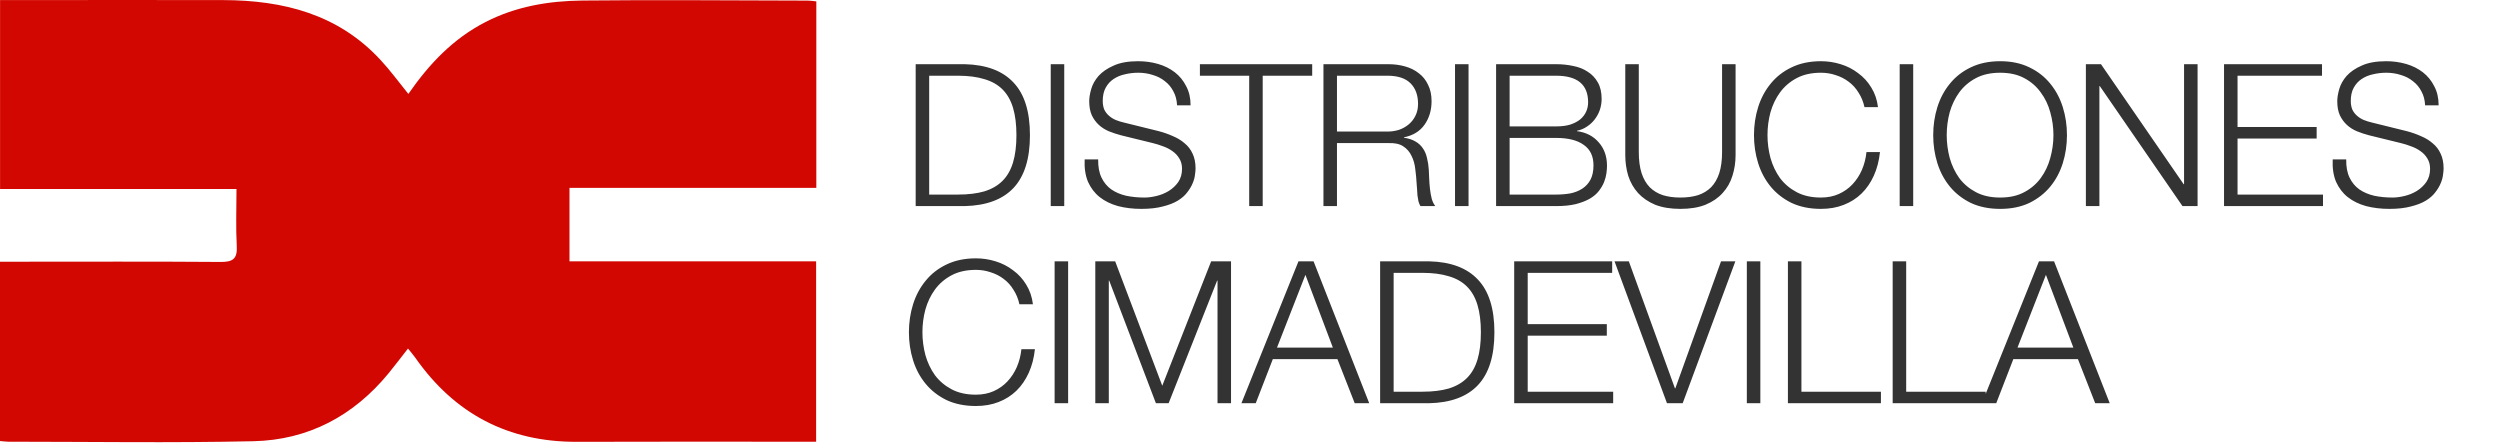
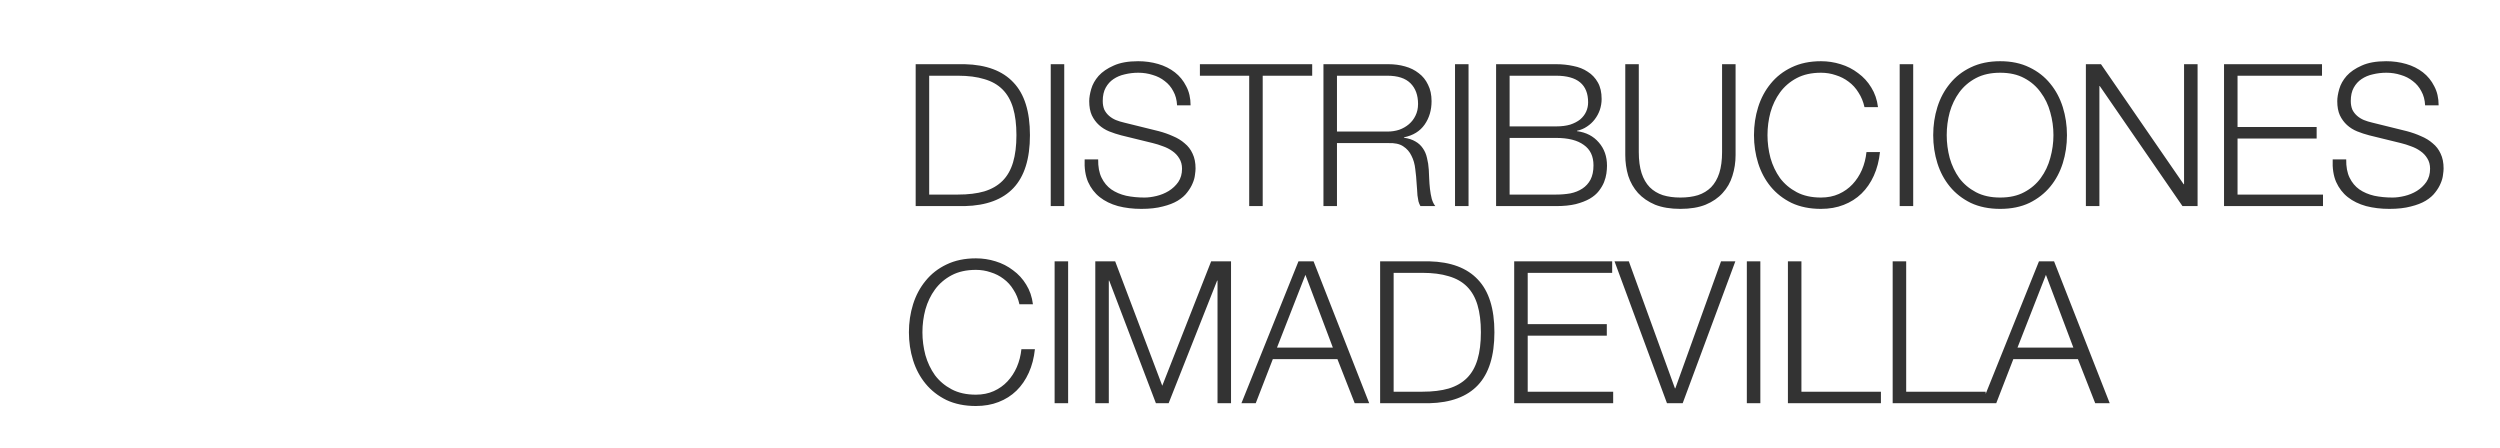
<svg xmlns="http://www.w3.org/2000/svg" width="279" height="50" viewBox="0 0 279 50" fill="none">
  <path d="M102.189 7.164V23H107.667C110.077 22.941 111.889 22.268 113.101 20.982C114.329 19.68 114.942 17.714 114.942 15.082C114.942 12.45 114.329 10.491 113.101 9.204C111.889 7.903 110.077 7.223 107.667 7.164H102.189ZM103.697 21.714V8.45H106.913C108.052 8.45 109.028 8.576 109.841 8.827C110.669 9.064 111.349 9.448 111.881 9.98C112.414 10.513 112.806 11.2 113.057 12.043C113.308 12.886 113.434 13.899 113.434 15.082C113.434 16.265 113.308 17.278 113.057 18.12C112.806 18.963 112.414 19.651 111.881 20.183C111.349 20.715 110.669 21.107 109.841 21.359C109.028 21.595 108.052 21.714 106.913 21.714H103.697ZM117.262 7.164V23H118.77V7.164H117.262ZM122.555 17.788H121.047C121.003 18.764 121.129 19.599 121.424 20.294C121.735 20.989 122.171 21.558 122.733 22.002C123.295 22.445 123.975 22.778 124.773 23C125.572 23.207 126.437 23.311 127.369 23.311C128.3 23.311 129.099 23.222 129.764 23.044C130.429 22.882 130.984 22.667 131.427 22.401C131.886 22.12 132.241 21.81 132.492 21.47C132.758 21.13 132.958 20.797 133.091 20.471C133.239 20.131 133.328 19.814 133.357 19.518C133.401 19.222 133.424 18.985 133.424 18.808C133.424 18.157 133.313 17.603 133.091 17.145C132.884 16.686 132.588 16.302 132.204 15.991C131.834 15.666 131.398 15.4 130.895 15.193C130.407 14.971 129.882 14.786 129.32 14.638L125.461 13.684C125.136 13.611 124.825 13.514 124.529 13.396C124.249 13.278 123.997 13.123 123.775 12.93C123.554 12.738 123.376 12.509 123.243 12.243C123.125 11.962 123.066 11.636 123.066 11.267C123.066 10.675 123.177 10.18 123.398 9.781C123.62 9.382 123.908 9.064 124.263 8.827C124.633 8.576 125.054 8.398 125.528 8.295C126.016 8.176 126.518 8.117 127.036 8.117C127.598 8.117 128.13 8.199 128.633 8.361C129.15 8.509 129.601 8.738 129.986 9.049C130.385 9.345 130.703 9.722 130.939 10.18C131.191 10.624 131.331 11.149 131.361 11.755H132.869C132.869 10.941 132.706 10.232 132.381 9.626C132.071 9.005 131.649 8.487 131.117 8.073C130.585 7.659 129.964 7.348 129.254 7.141C128.544 6.934 127.797 6.831 127.014 6.831C125.905 6.831 124.995 6.994 124.286 7.319C123.576 7.629 123.014 8.014 122.6 8.472C122.201 8.931 121.927 9.419 121.779 9.936C121.631 10.454 121.557 10.905 121.557 11.289C121.557 11.91 121.653 12.435 121.846 12.864C122.053 13.293 122.319 13.655 122.644 13.951C122.97 14.246 123.347 14.483 123.775 14.66C124.219 14.838 124.67 14.986 125.128 15.104L128.655 15.969C129.025 16.058 129.402 16.176 129.786 16.324C130.171 16.457 130.518 16.634 130.829 16.856C131.154 17.078 131.413 17.352 131.605 17.677C131.812 18.002 131.915 18.387 131.915 18.83C131.915 19.407 131.775 19.902 131.494 20.316C131.213 20.715 130.858 21.048 130.429 21.314C130.015 21.566 129.564 21.75 129.076 21.869C128.588 21.987 128.137 22.046 127.723 22.046C126.999 22.046 126.319 21.98 125.683 21.847C125.047 21.699 124.493 21.462 124.019 21.137C123.561 20.812 123.199 20.375 122.933 19.828C122.666 19.281 122.541 18.601 122.555 17.788ZM133.909 7.164V8.45H139.41V23H140.918V8.45H146.441V7.164H133.909ZM149.206 14.682V8.45H154.839C155.993 8.45 156.85 8.731 157.412 9.293C157.974 9.855 158.255 10.624 158.255 11.6C158.255 12.088 158.159 12.524 157.967 12.908C157.789 13.278 157.545 13.596 157.235 13.862C156.924 14.128 156.562 14.335 156.148 14.483C155.734 14.616 155.298 14.682 154.839 14.682H149.206ZM147.697 7.164V23H149.206V15.969H154.928C155.638 15.939 156.192 16.058 156.592 16.324C157.006 16.59 157.316 16.945 157.523 17.389C157.745 17.817 157.885 18.313 157.945 18.875C158.018 19.422 158.07 19.976 158.1 20.538C158.115 20.701 158.129 20.893 158.144 21.115C158.159 21.337 158.174 21.566 158.188 21.802C158.218 22.024 158.255 22.246 158.299 22.468C158.359 22.675 158.432 22.852 158.521 23H160.185C160.022 22.808 159.889 22.542 159.785 22.201C159.697 21.847 159.63 21.477 159.586 21.093C159.541 20.693 159.512 20.301 159.497 19.917C159.482 19.532 159.468 19.207 159.453 18.941C159.423 18.468 159.357 18.032 159.253 17.633C159.164 17.218 159.009 16.856 158.787 16.546C158.58 16.235 158.307 15.984 157.967 15.791C157.627 15.585 157.198 15.444 156.68 15.37V15.326C157.701 15.119 158.469 14.646 158.987 13.906C159.504 13.167 159.763 12.294 159.763 11.289C159.763 10.579 159.63 9.966 159.364 9.448C159.113 8.916 158.765 8.487 158.322 8.162C157.893 7.822 157.383 7.57 156.791 7.408C156.214 7.245 155.601 7.164 154.95 7.164H147.697ZM162.38 7.164V23H163.889V7.164H162.38ZM168.473 14.106V8.45H173.663C176.043 8.45 177.234 9.441 177.234 11.422C177.234 11.792 177.16 12.139 177.012 12.465C176.864 12.79 176.642 13.078 176.347 13.33C176.051 13.566 175.681 13.758 175.238 13.906C174.794 14.039 174.269 14.106 173.663 14.106H168.473ZM166.964 7.164V23H173.663C174.52 23 175.252 22.926 175.859 22.778C176.48 22.616 176.997 22.416 177.411 22.179C177.84 21.928 178.18 21.64 178.431 21.314C178.683 20.989 178.875 20.664 179.008 20.338C179.141 19.998 179.23 19.673 179.274 19.363C179.319 19.037 179.341 18.749 179.341 18.497C179.341 17.462 179.038 16.597 178.431 15.902C177.825 15.193 177.012 14.771 175.992 14.638V14.594C176.406 14.505 176.775 14.35 177.101 14.128C177.441 13.906 177.729 13.64 177.966 13.33C178.217 13.004 178.409 12.649 178.542 12.265C178.675 11.866 178.742 11.459 178.742 11.045C178.742 10.306 178.601 9.692 178.321 9.204C178.04 8.701 177.663 8.302 177.189 8.006C176.731 7.696 176.191 7.481 175.57 7.363C174.964 7.23 174.328 7.164 173.663 7.164H166.964ZM168.473 21.714V15.392H173.663C175.008 15.392 176.036 15.651 176.746 16.169C177.47 16.671 177.833 17.433 177.833 18.453C177.833 19.089 177.722 19.621 177.5 20.05C177.278 20.464 176.975 20.797 176.591 21.048C176.206 21.299 175.762 21.477 175.26 21.581C174.757 21.669 174.225 21.714 173.663 21.714H168.473ZM181.381 7.164V17.3C181.381 18.113 181.492 18.889 181.714 19.629C181.95 20.353 182.313 20.989 182.801 21.536C183.303 22.083 183.939 22.519 184.708 22.845C185.492 23.155 186.431 23.311 187.525 23.311C188.634 23.311 189.573 23.155 190.342 22.845C191.126 22.519 191.761 22.083 192.249 21.536C192.752 20.989 193.114 20.353 193.336 19.629C193.573 18.889 193.691 18.113 193.691 17.3V7.164H192.183V16.967C192.183 17.884 192.079 18.668 191.872 19.318C191.665 19.954 191.362 20.479 190.963 20.893C190.564 21.292 190.076 21.588 189.499 21.78C188.922 21.957 188.264 22.046 187.525 22.046C186.8 22.046 186.15 21.957 185.573 21.78C184.997 21.588 184.509 21.292 184.109 20.893C183.71 20.479 183.407 19.954 183.2 19.318C182.993 18.668 182.889 17.884 182.889 16.967V7.164H181.381ZM208.076 11.954H209.584C209.481 11.126 209.23 10.394 208.83 9.759C208.446 9.123 207.958 8.59 207.366 8.162C206.79 7.718 206.139 7.385 205.415 7.164C204.705 6.942 203.973 6.831 203.219 6.831C201.977 6.831 200.883 7.06 199.936 7.518C199.005 7.962 198.228 8.568 197.607 9.337C196.986 10.091 196.521 10.964 196.21 11.954C195.899 12.945 195.744 13.988 195.744 15.082C195.744 16.176 195.899 17.218 196.21 18.209C196.521 19.2 196.986 20.072 197.607 20.826C198.228 21.581 199.005 22.187 199.936 22.645C200.883 23.089 201.977 23.311 203.219 23.311C204.15 23.311 204.993 23.163 205.747 22.867C206.516 22.571 207.182 22.15 207.744 21.603C208.305 21.056 208.764 20.39 209.119 19.607C209.474 18.823 209.703 17.943 209.806 16.967H208.298C208.224 17.677 208.054 18.342 207.788 18.963C207.522 19.57 207.174 20.102 206.745 20.56C206.317 21.019 205.806 21.381 205.215 21.647C204.624 21.913 203.958 22.046 203.219 22.046C202.169 22.046 201.267 21.847 200.513 21.447C199.759 21.048 199.138 20.523 198.65 19.873C198.177 19.207 197.822 18.46 197.585 17.633C197.363 16.79 197.252 15.939 197.252 15.082C197.252 14.209 197.363 13.359 197.585 12.531C197.822 11.703 198.177 10.964 198.65 10.313C199.138 9.648 199.759 9.115 200.513 8.716C201.267 8.317 202.169 8.117 203.219 8.117C203.796 8.117 204.343 8.206 204.86 8.383C205.392 8.546 205.873 8.79 206.302 9.115C206.745 9.441 207.115 9.847 207.411 10.335C207.721 10.809 207.943 11.348 208.076 11.954ZM212.004 7.164V23H213.513V7.164H212.004ZM217.254 15.082C217.254 14.209 217.365 13.359 217.587 12.531C217.823 11.703 218.178 10.964 218.651 10.313C219.139 9.648 219.76 9.115 220.514 8.716C221.268 8.317 222.17 8.117 223.22 8.117C224.27 8.117 225.165 8.317 225.904 8.716C226.658 9.115 227.272 9.648 227.745 10.313C228.233 10.964 228.588 11.703 228.81 12.531C229.046 13.359 229.164 14.209 229.164 15.082C229.164 15.939 229.046 16.79 228.81 17.633C228.588 18.46 228.233 19.207 227.745 19.873C227.272 20.523 226.658 21.048 225.904 21.447C225.165 21.847 224.27 22.046 223.22 22.046C222.17 22.046 221.268 21.847 220.514 21.447C219.76 21.048 219.139 20.523 218.651 19.873C218.178 19.207 217.823 18.46 217.587 17.633C217.365 16.79 217.254 15.939 217.254 15.082ZM215.746 15.082C215.746 16.176 215.901 17.218 216.211 18.209C216.522 19.2 216.988 20.072 217.609 20.826C218.23 21.581 219.006 22.187 219.938 22.645C220.884 23.089 221.978 23.311 223.22 23.311C224.462 23.311 225.549 23.089 226.481 22.645C227.412 22.187 228.189 21.581 228.81 20.826C229.431 20.072 229.896 19.2 230.207 18.209C230.517 17.218 230.673 16.176 230.673 15.082C230.673 13.988 230.517 12.945 230.207 11.954C229.896 10.964 229.431 10.091 228.81 9.337C228.189 8.568 227.412 7.962 226.481 7.518C225.549 7.06 224.462 6.831 223.22 6.831C221.978 6.831 220.884 7.06 219.938 7.518C219.006 7.962 218.23 8.568 217.609 9.337C216.988 10.091 216.522 10.964 216.211 11.954C215.901 12.945 215.746 13.988 215.746 15.082ZM232.784 7.164V23H234.293V9.603H234.337L243.564 23H245.25V7.164H243.741V20.56H243.697L234.47 7.164H232.784ZM248.202 7.164V23H259.247V21.714H249.71V15.459H258.538V14.172H249.71V8.45H259.136V7.164H248.202ZM261.837 17.788H260.329C260.285 18.764 260.41 19.599 260.706 20.294C261.017 20.989 261.453 21.558 262.015 22.002C262.577 22.445 263.257 22.778 264.055 23C264.854 23.207 265.719 23.311 266.65 23.311C267.582 23.311 268.38 23.222 269.046 23.044C269.711 22.882 270.266 22.667 270.709 22.401C271.168 22.12 271.522 21.81 271.774 21.47C272.04 21.13 272.24 20.797 272.373 20.471C272.521 20.131 272.609 19.814 272.639 19.518C272.683 19.222 272.705 18.985 272.705 18.808C272.705 18.157 272.595 17.603 272.373 17.145C272.166 16.686 271.87 16.302 271.486 15.991C271.116 15.666 270.68 15.4 270.177 15.193C269.689 14.971 269.164 14.786 268.602 14.638L264.743 13.684C264.418 13.611 264.107 13.514 263.811 13.396C263.53 13.278 263.279 13.123 263.057 12.93C262.835 12.738 262.658 12.509 262.525 12.243C262.407 11.962 262.347 11.636 262.347 11.267C262.347 10.675 262.458 10.18 262.68 9.781C262.902 9.382 263.19 9.064 263.545 8.827C263.915 8.576 264.336 8.398 264.809 8.295C265.297 8.176 265.8 8.117 266.318 8.117C266.88 8.117 267.412 8.199 267.915 8.361C268.432 8.509 268.883 8.738 269.268 9.049C269.667 9.345 269.985 9.722 270.221 10.18C270.473 10.624 270.613 11.149 270.643 11.755H272.151C272.151 10.941 271.988 10.232 271.663 9.626C271.352 9.005 270.931 8.487 270.399 8.073C269.866 7.659 269.245 7.348 268.536 7.141C267.826 6.934 267.079 6.831 266.295 6.831C265.186 6.831 264.277 6.994 263.567 7.319C262.858 7.629 262.296 8.014 261.882 8.472C261.482 8.931 261.209 9.419 261.061 9.936C260.913 10.454 260.839 10.905 260.839 11.289C260.839 11.91 260.935 12.435 261.128 12.864C261.335 13.293 261.601 13.655 261.926 13.951C262.251 14.246 262.628 14.483 263.057 14.66C263.501 14.838 263.952 14.986 264.41 15.104L267.937 15.969C268.306 16.058 268.683 16.176 269.068 16.324C269.452 16.457 269.8 16.634 270.11 16.856C270.436 17.078 270.694 17.352 270.887 17.677C271.094 18.002 271.197 18.387 271.197 18.83C271.197 19.407 271.057 19.902 270.776 20.316C270.495 20.715 270.14 21.048 269.711 21.314C269.297 21.566 268.846 21.75 268.358 21.869C267.87 21.987 267.419 22.046 267.005 22.046C266.281 22.046 265.6 21.98 264.965 21.847C264.329 21.699 263.774 21.462 263.301 21.137C262.843 20.812 262.481 20.375 262.214 19.828C261.948 19.281 261.822 18.601 261.837 17.788ZM113.767 33.954H115.275C115.171 33.126 114.92 32.394 114.521 31.759C114.136 31.123 113.648 30.59 113.057 30.162C112.48 29.718 111.83 29.385 111.105 29.164C110.395 28.942 109.663 28.831 108.909 28.831C107.667 28.831 106.573 29.06 105.627 29.518C104.695 29.962 103.919 30.568 103.298 31.337C102.677 32.091 102.211 32.964 101.9 33.954C101.59 34.945 101.435 35.988 101.435 37.082C101.435 38.176 101.59 39.218 101.9 40.209C102.211 41.2 102.677 42.072 103.298 42.826C103.919 43.581 104.695 44.187 105.627 44.645C106.573 45.089 107.667 45.31 108.909 45.31C109.841 45.31 110.684 45.163 111.438 44.867C112.207 44.571 112.872 44.15 113.434 43.603C113.996 43.056 114.454 42.39 114.809 41.606C115.164 40.823 115.393 39.943 115.497 38.967H113.989C113.915 39.677 113.745 40.342 113.478 40.963C113.212 41.569 112.865 42.102 112.436 42.56C112.007 43.019 111.497 43.381 110.906 43.647C110.314 43.913 109.649 44.046 108.909 44.046C107.859 44.046 106.957 43.847 106.203 43.447C105.449 43.048 104.828 42.523 104.34 41.873C103.867 41.207 103.512 40.461 103.276 39.633C103.054 38.79 102.943 37.939 102.943 37.082C102.943 36.209 103.054 35.359 103.276 34.531C103.512 33.703 103.867 32.964 104.34 32.313C104.828 31.648 105.449 31.115 106.203 30.716C106.957 30.317 107.859 30.117 108.909 30.117C109.486 30.117 110.033 30.206 110.551 30.384C111.083 30.546 111.564 30.79 111.992 31.115C112.436 31.441 112.806 31.847 113.101 32.335C113.412 32.809 113.634 33.348 113.767 33.954ZM117.695 29.164V45H119.203V29.164H117.695ZM124.453 29.164L129.709 43.048L135.165 29.164H137.383V45H135.875V31.315H135.831L130.419 45H128.999L123.787 31.315H123.743V45H122.235V29.164H124.453ZM142.513 38.79L145.685 30.672L148.746 38.79H142.513ZM144.909 29.164L138.543 45H140.14L142.048 40.076H149.256L151.186 45H152.805L146.594 29.164H144.909ZM154.022 29.164V45H159.501C161.911 44.941 163.722 44.268 164.935 42.982C166.162 41.68 166.776 39.714 166.776 37.082C166.776 34.45 166.162 32.491 164.935 31.204C163.722 29.903 161.911 29.223 159.501 29.164H154.022ZM155.53 43.714V30.45H158.746C159.885 30.45 160.861 30.576 161.674 30.827C162.502 31.064 163.182 31.448 163.715 31.98C164.247 32.513 164.639 33.2 164.89 34.043C165.142 34.886 165.267 35.899 165.267 37.082C165.267 38.265 165.142 39.278 164.89 40.12C164.639 40.963 164.247 41.651 163.715 42.183C163.182 42.715 162.502 43.107 161.674 43.359C160.861 43.595 159.885 43.714 158.746 43.714H155.53ZM168.984 29.164V45H180.03V43.714H170.492V37.459H179.32V36.172H170.492V30.45H179.919V29.164H168.984ZM180.18 29.164L186.035 45H187.788L193.665 29.164H192.068L186.967 43.337H186.923L181.777 29.164H180.18ZM194.947 29.164V45H196.455V29.164H194.947ZM199.531 29.164V45H209.911V43.714H201.039V29.164H199.531ZM211.222 29.164V45H221.602V43.714H212.73V29.164H211.222ZM225.153 38.79L228.325 30.672L231.386 38.79H225.153ZM227.549 29.164L221.183 45H222.78L224.688 40.076H231.896L233.826 45H235.445L229.234 29.164H227.549Z" fill="#333333" />
-   <path d="M45.573 10.483C47.916 7.103 50.579 4.315 54.158 2.472C57.575 0.709 61.242 0.101 64.982 0.06C73.372 -0.031 81.762 0.053 90.152 0.067C90.424 0.067 90.699 0.114 91.102 0.154C91.102 7.043 91.102 13.907 91.102 20.967C81.953 20.967 72.808 20.967 63.555 20.967C63.555 23.772 63.555 26.379 63.555 29.164C72.741 29.164 81.832 29.164 91.079 29.164C91.079 35.917 91.079 42.493 91.079 49.297C90.427 49.297 89.833 49.297 89.242 49.297C80.963 49.297 72.68 49.273 64.401 49.307C56.733 49.337 50.74 46.196 46.348 39.923C46.13 39.61 45.872 39.325 45.533 38.897C44.777 39.859 44.086 40.781 43.357 41.669C39.452 46.421 34.389 49.105 28.286 49.24C19.171 49.442 10.049 49.297 0.927 49.294C0.655 49.294 0.383 49.25 0 49.22C0 42.587 0 36.008 0 29.207C0.614 29.207 1.205 29.207 1.8 29.207C9.407 29.207 17.018 29.174 24.626 29.234C26.006 29.244 26.503 28.871 26.422 27.448C26.308 25.393 26.392 23.328 26.392 21.091C17.525 21.091 8.827 21.091 0.007 21.091C0.007 14.052 0.007 7.187 0.007 0.01C0.792 0.01 1.601 0.01 2.414 0.01C9.911 0.006 17.408 -0.01 24.905 0.01C31.599 0.03 37.743 1.564 42.484 6.71C43.542 7.846 44.458 9.108 45.573 10.483Z" fill="#D30701" />
</svg>